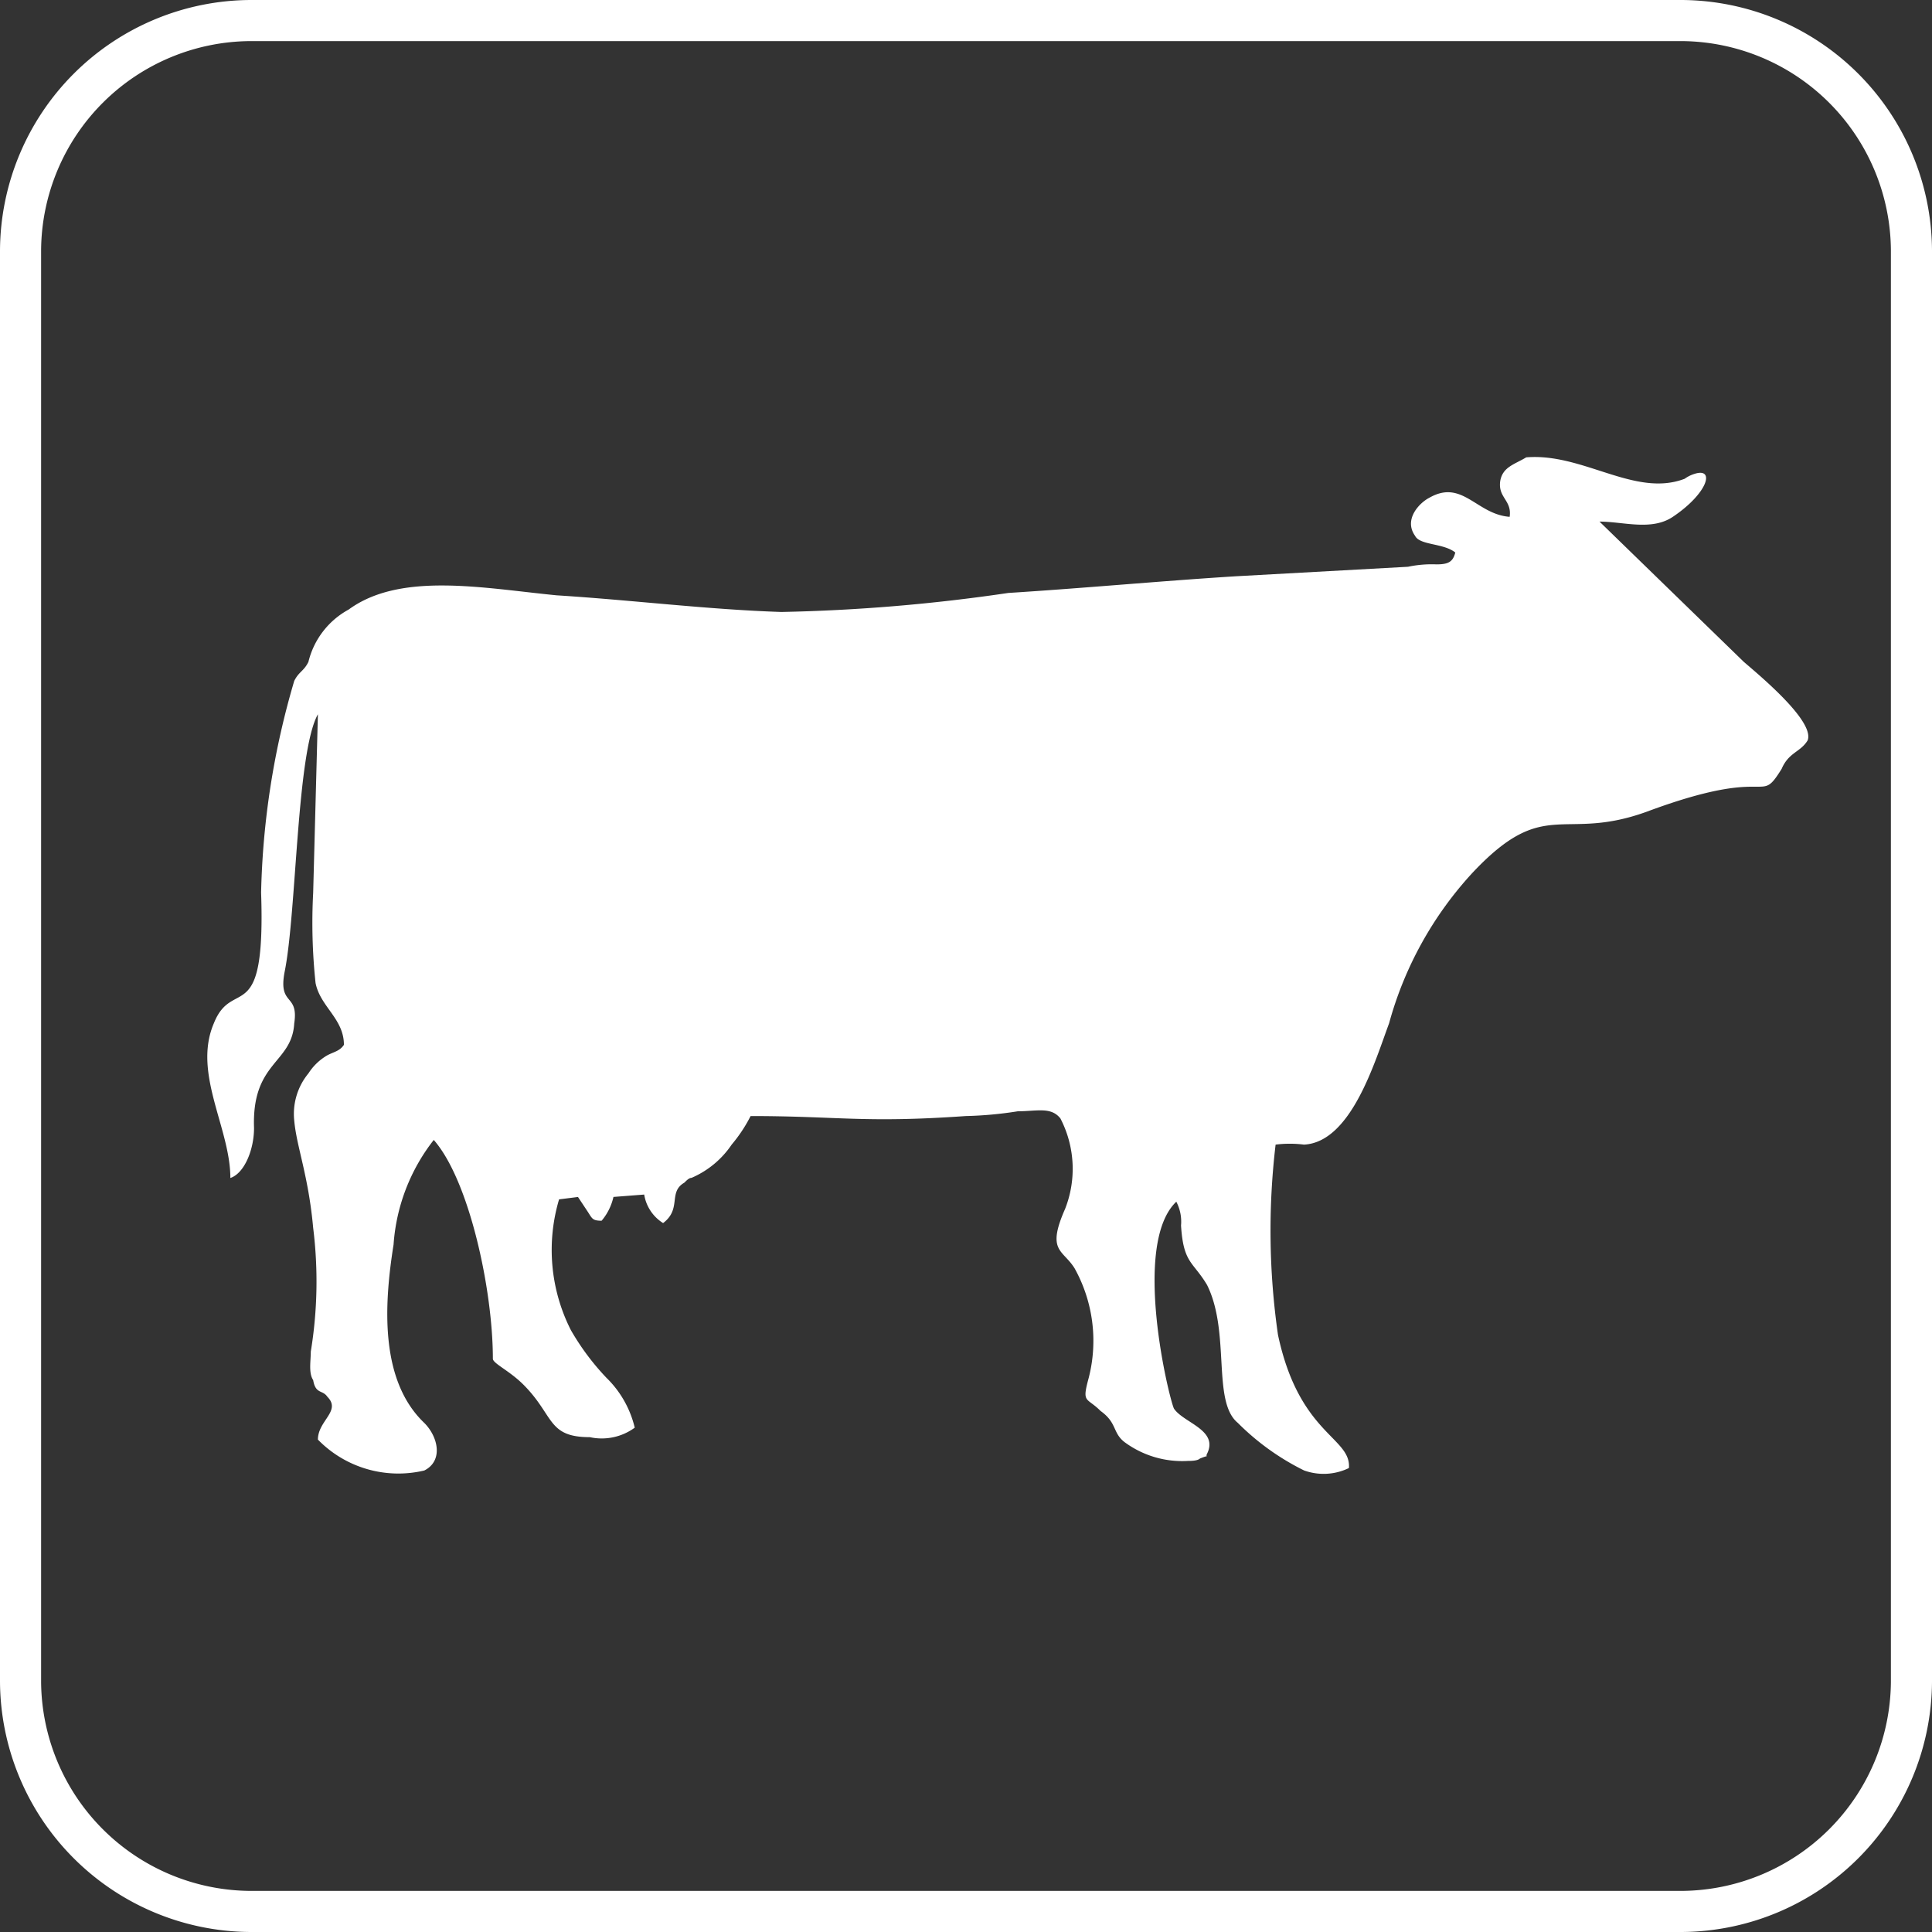
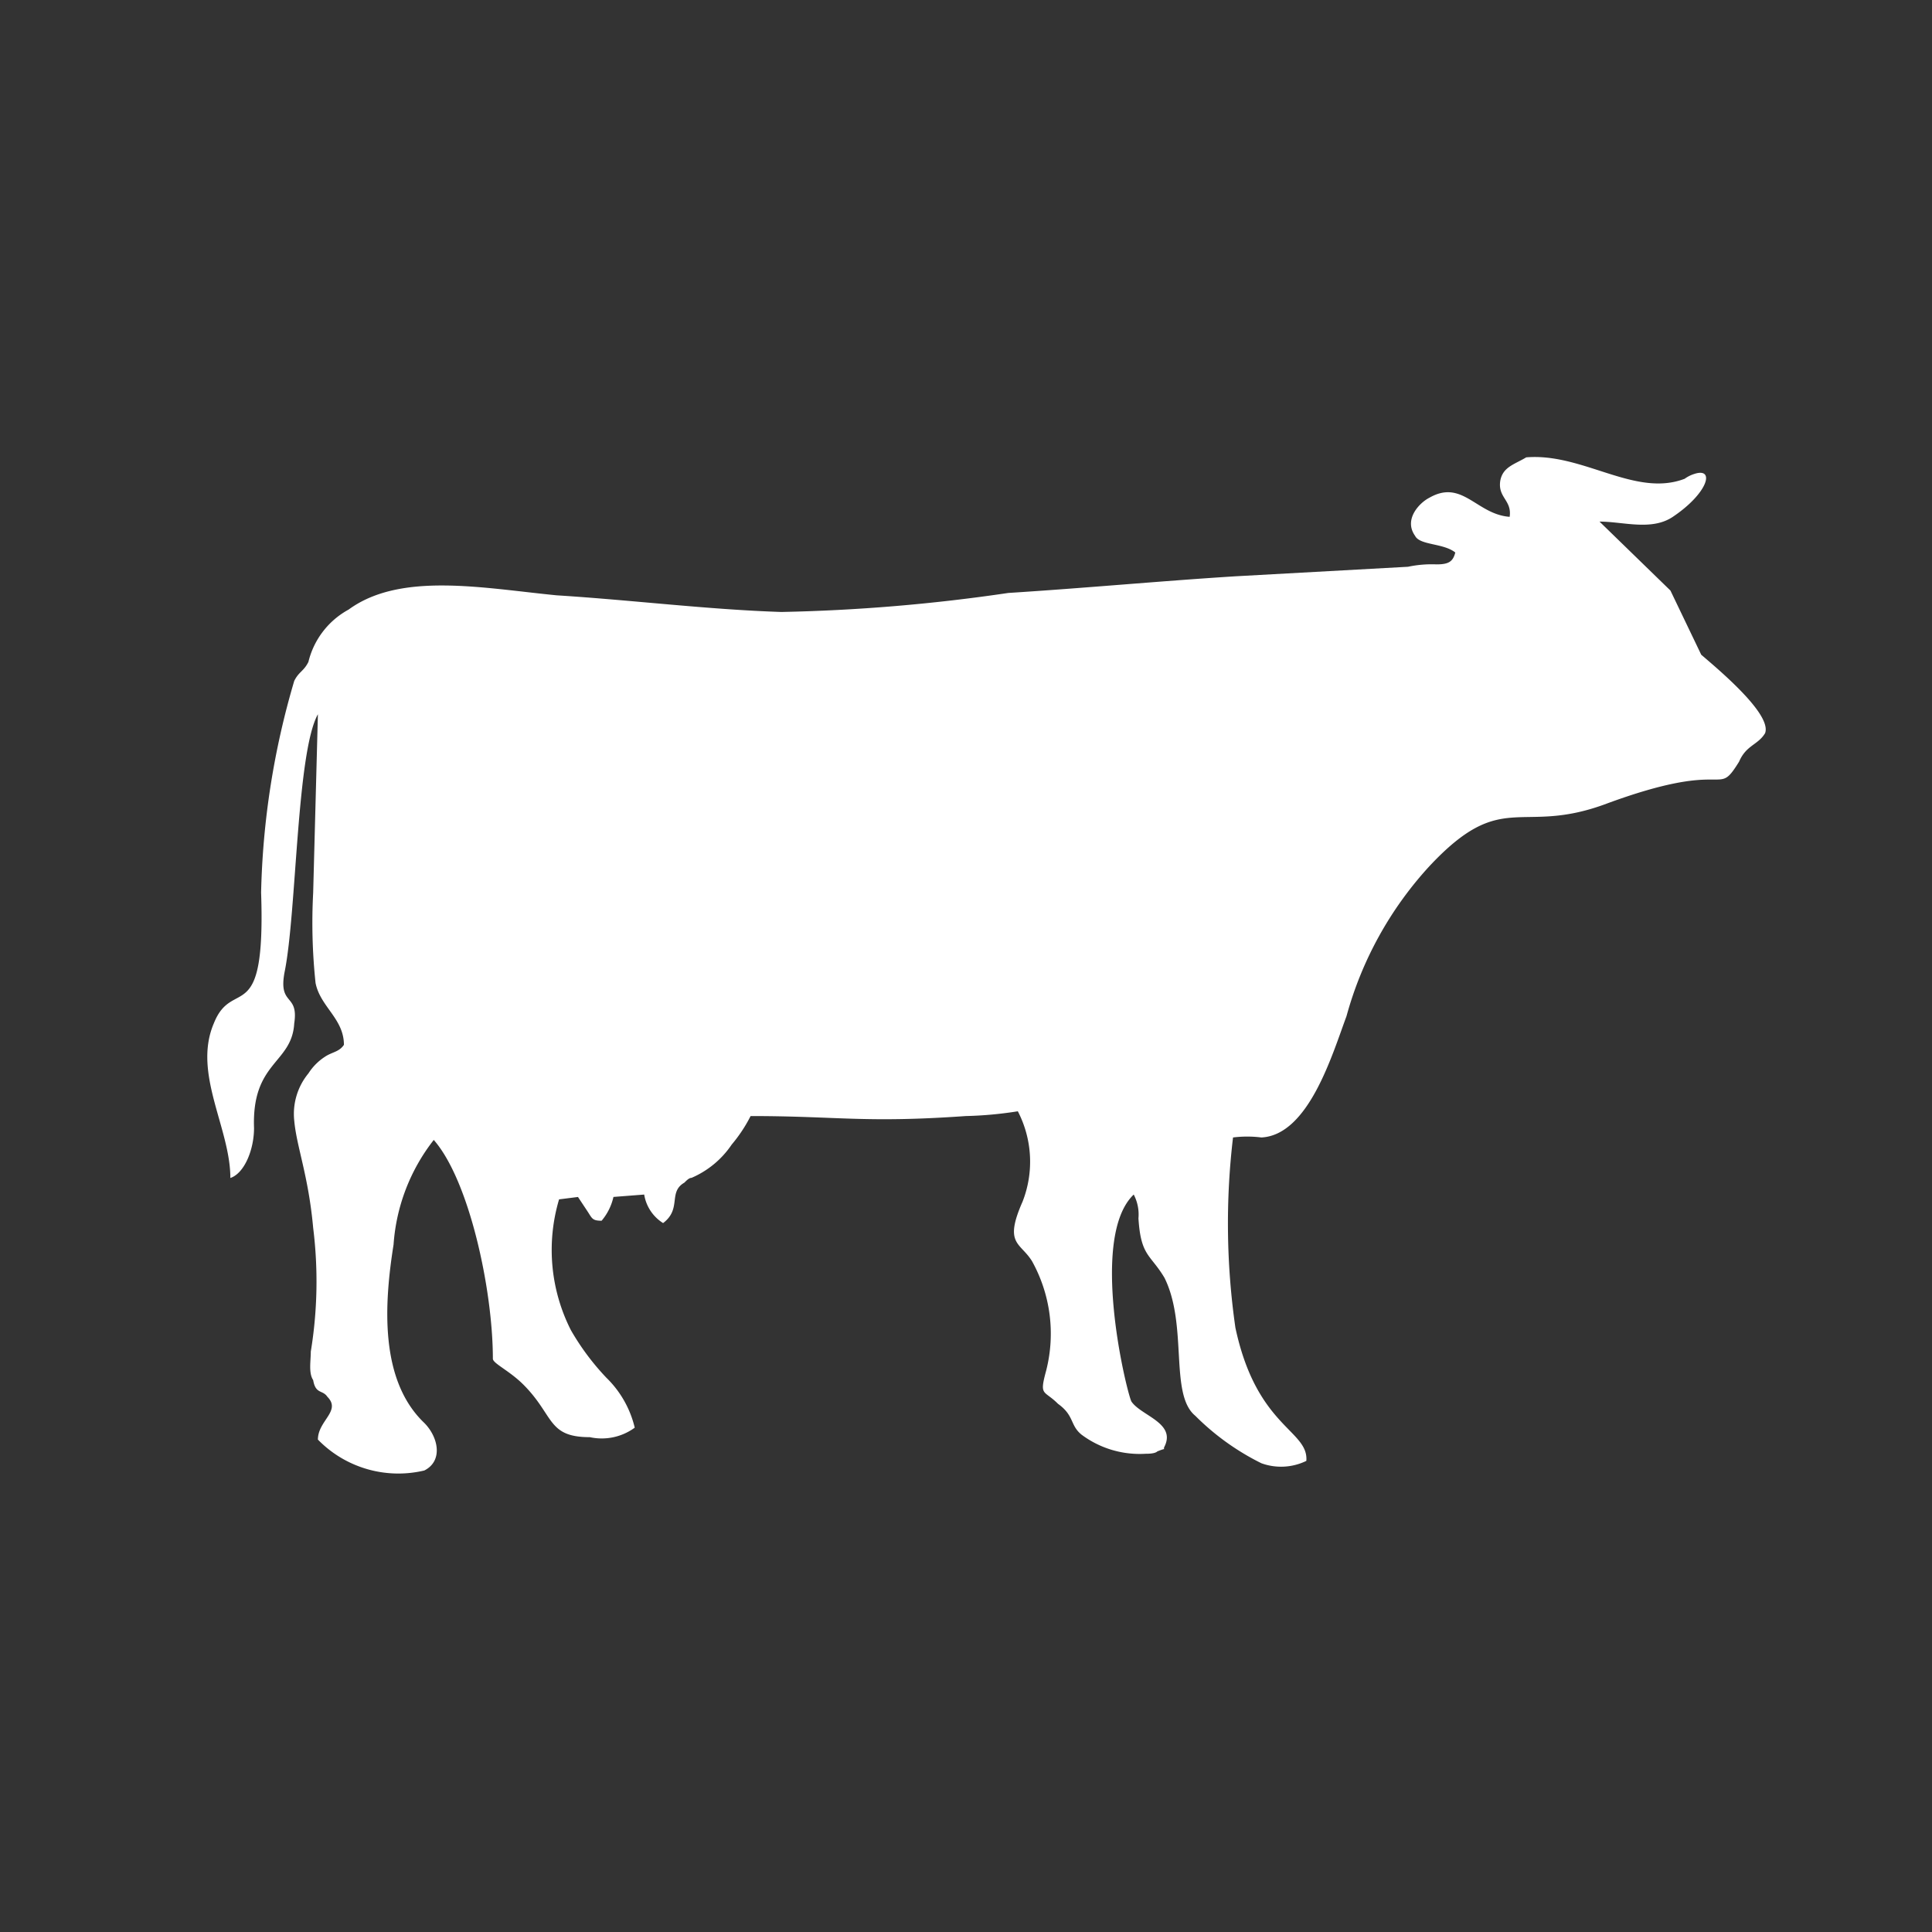
<svg xmlns="http://www.w3.org/2000/svg" id="Ebene_1" data-name="Ebene 1" viewBox="0 0 47.008 47.008">
  <rect x="0" y="0" width="47.008" height="47.008" fill="#333333" stroke="none" />
  <title>icon_nutzvieh</title>
-   <path d="M91.414,53.504H56.585a6.125,6.125,0,0,1-6.089-6.09V12.585a6.125,6.125,0,0,1,6.089-6.089H91.414a6.125,6.125,0,0,1,6.09,6.089V47.414a6.125,6.125,0,0,1-6.09,6.09ZM56.585,7.496a5.125,5.125,0,0,0-5.089,5.089V47.414a5.125,5.125,0,0,0,5.089,5.09H91.414a5.125,5.125,0,0,0,5.09-5.09V12.585a5.125,5.125,0,0,0-5.09-5.089Z" transform="translate(-50.496 -6.496)" style="fill: #fff" />
-   <path d="M91.14,20.865,89.414,19.187c.576,0,1.266.232,1.784-.116.863-.579,1.036-1.215.518-1.042a.817.817,0,0,0-.23.116c-1.208.463-2.474-.636-3.855-.521-.288.174-.575.232-.633.579-.057.405.288.463.23.868-.806-.058-1.151-.926-1.956-.463-.23.116-.633.521-.345.926.115.232.69.174.978.405-.058.231-.173.289-.46.289a2.789,2.789,0,0,0-.69.058l-4.2.232c-1.841.116-3.683.289-5.524.405a43.549,43.549,0,0,1-5.524.463c-1.784-.058-3.625-.289-5.466-.405-1.784-.174-3.797-.579-5.063.347a1.981,1.981,0,0,0-.978,1.273c-.115.232-.23.232-.345.463a19.622,19.622,0,0,0-.806,5.15c.115,3.356-.69,2.025-1.151,3.183-.518,1.215.403,2.546.403,3.761.345-.116.576-.694.576-1.215-.058-1.62.921-1.562.978-2.546.115-.752-.403-.405-.23-1.273.288-1.447.288-5.324.806-6.249l-.115,4.34a13.851,13.851,0,0,0,.058,2.199c.115.579.69.868.69,1.504-.115.174-.288.174-.46.289a1.347,1.347,0,0,0-.403.405,1.551,1.551,0,0,0-.345,1.157c.058.636.345,1.331.46,2.604a10.546,10.546,0,0,1-.058,3.009c0,.232-.057.521.058.694.058.347.23.232.345.405.345.347-.23.579-.23,1.042a2.732,2.732,0,0,0,2.589.752c.46-.231.345-.81,0-1.157-1.093-1.042-.978-2.893-.748-4.34a4.647,4.647,0,0,1,.978-2.546c.863.984,1.438,3.645,1.438,5.323,0,.116.403.289.748.636.748.752.575,1.273,1.611,1.273a1.359,1.359,0,0,0,1.093-.231,2.503,2.503,0,0,0-.69-1.215,6.038,6.038,0,0,1-.863-1.157,4.312,4.312,0,0,1-.288-3.183l.46-.058.23.347c.115.174.115.231.345.231a1.358,1.358,0,0,0,.288-.579l.748-.058a1.008,1.008,0,0,0,.46.694c.46-.347.115-.752.518-.984.058-.058.115-.116.173-.116a2.251,2.251,0,0,0,.978-.81,3.592,3.592,0,0,0,.46-.694c2.129,0,2.762.174,5.236,0a9.349,9.349,0,0,0,1.266-.116c.46,0,.806-.116,1.036.174a2.664,2.664,0,0,1,.115,2.199c-.46,1.042-.058.984.23,1.447a3.633,3.633,0,0,1,.345,2.662c-.173.636-.058.463.288.81.403.289.287.521.575.752a2.363,2.363,0,0,0,1.554.463c.058,0,.23,0,.288-.058.288-.116.115,0,.173-.116.288-.579-.575-.752-.805-1.099-.115-.232-1.036-3.993.057-5.034a1.048,1.048,0,0,1,.115.579c.058.926.288.868.633,1.446.575,1.157.115,2.835.748,3.356a6.069,6.069,0,0,0,1.611,1.157,1.405,1.405,0,0,0,1.093-.058c.058-.752-1.208-.81-1.726-3.24a17.78,17.78,0,0,1-.058-4.629,2.744,2.744,0,0,1,.69,0c1.151-.058,1.726-2.025,2.071-2.951a8.843,8.843,0,0,1,2.014-3.646c1.784-1.909,2.187-.752,4.258-1.504,3.107-1.157,2.704-.116,3.28-1.042.173-.405.46-.405.633-.694.173-.463-1.151-1.562-1.554-1.909Z" transform="translate(-50.496 -6.496)" style="fill: #fff" />
+   <path d="M91.14,20.865,89.414,19.187c.576,0,1.266.232,1.784-.116.863-.579,1.036-1.215.518-1.042a.817.817,0,0,0-.23.116c-1.208.463-2.474-.636-3.855-.521-.288.174-.575.232-.633.579-.057.405.288.463.23.868-.806-.058-1.151-.926-1.956-.463-.23.116-.633.521-.345.926.115.232.69.174.978.405-.058.231-.173.289-.46.289a2.789,2.789,0,0,0-.69.058l-4.2.232c-1.841.116-3.683.289-5.524.405a43.549,43.549,0,0,1-5.524.463c-1.784-.058-3.625-.289-5.466-.405-1.784-.174-3.797-.579-5.063.347a1.981,1.981,0,0,0-.978,1.273c-.115.232-.23.232-.345.463a19.622,19.622,0,0,0-.806,5.15c.115,3.356-.69,2.025-1.151,3.183-.518,1.215.403,2.546.403,3.761.345-.116.576-.694.576-1.215-.058-1.62.921-1.562.978-2.546.115-.752-.403-.405-.23-1.273.288-1.447.288-5.324.806-6.249l-.115,4.34a13.851,13.851,0,0,0,.058,2.199c.115.579.69.868.69,1.504-.115.174-.288.174-.46.289a1.347,1.347,0,0,0-.403.405,1.551,1.551,0,0,0-.345,1.157c.058.636.345,1.331.46,2.604a10.546,10.546,0,0,1-.058,3.009c0,.232-.057.521.058.694.058.347.23.232.345.405.345.347-.23.579-.23,1.042a2.732,2.732,0,0,0,2.589.752c.46-.231.345-.81,0-1.157-1.093-1.042-.978-2.893-.748-4.34a4.647,4.647,0,0,1,.978-2.546c.863.984,1.438,3.645,1.438,5.323,0,.116.403.289.748.636.748.752.575,1.273,1.611,1.273a1.359,1.359,0,0,0,1.093-.231,2.503,2.503,0,0,0-.69-1.215,6.038,6.038,0,0,1-.863-1.157,4.312,4.312,0,0,1-.288-3.183l.46-.058.23.347c.115.174.115.231.345.231a1.358,1.358,0,0,0,.288-.579l.748-.058a1.008,1.008,0,0,0,.46.694c.46-.347.115-.752.518-.984.058-.058.115-.116.173-.116a2.251,2.251,0,0,0,.978-.81,3.592,3.592,0,0,0,.46-.694c2.129,0,2.762.174,5.236,0a9.349,9.349,0,0,0,1.266-.116a2.664,2.664,0,0,1,.115,2.199c-.46,1.042-.058.984.23,1.447a3.633,3.633,0,0,1,.345,2.662c-.173.636-.058.463.288.81.403.289.287.521.575.752a2.363,2.363,0,0,0,1.554.463c.058,0,.23,0,.288-.058.288-.116.115,0,.173-.116.288-.579-.575-.752-.805-1.099-.115-.232-1.036-3.993.057-5.034a1.048,1.048,0,0,1,.115.579c.058.926.288.868.633,1.446.575,1.157.115,2.835.748,3.356a6.069,6.069,0,0,0,1.611,1.157,1.405,1.405,0,0,0,1.093-.058c.058-.752-1.208-.81-1.726-3.24a17.78,17.78,0,0,1-.058-4.629,2.744,2.744,0,0,1,.69,0c1.151-.058,1.726-2.025,2.071-2.951a8.843,8.843,0,0,1,2.014-3.646c1.784-1.909,2.187-.752,4.258-1.504,3.107-1.157,2.704-.116,3.28-1.042.173-.405.46-.405.633-.694.173-.463-1.151-1.562-1.554-1.909Z" transform="translate(-50.496 -6.496)" style="fill: #fff" />
</svg>